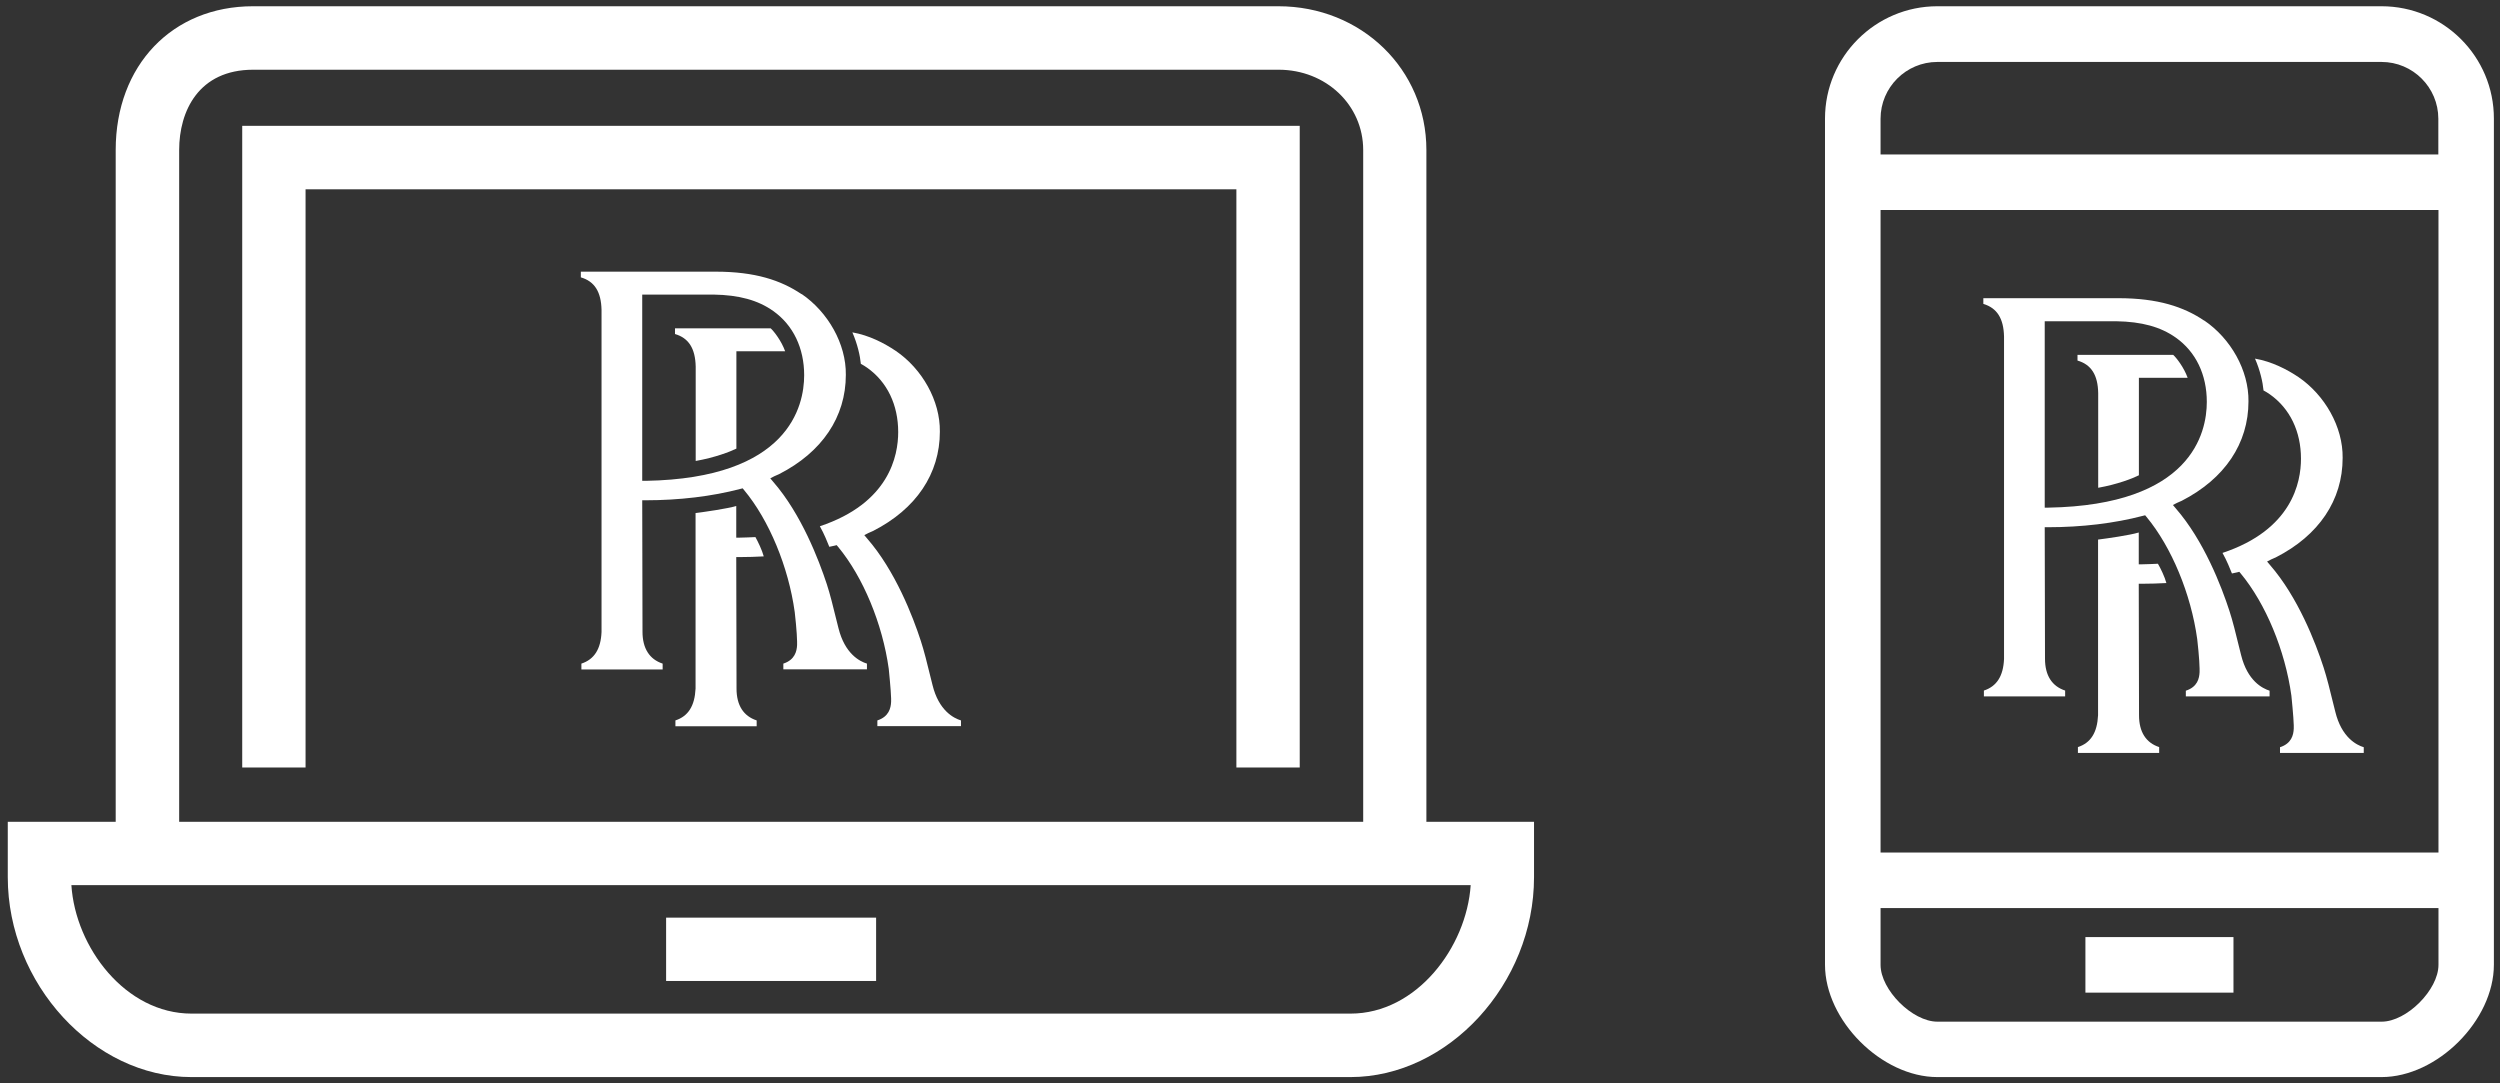
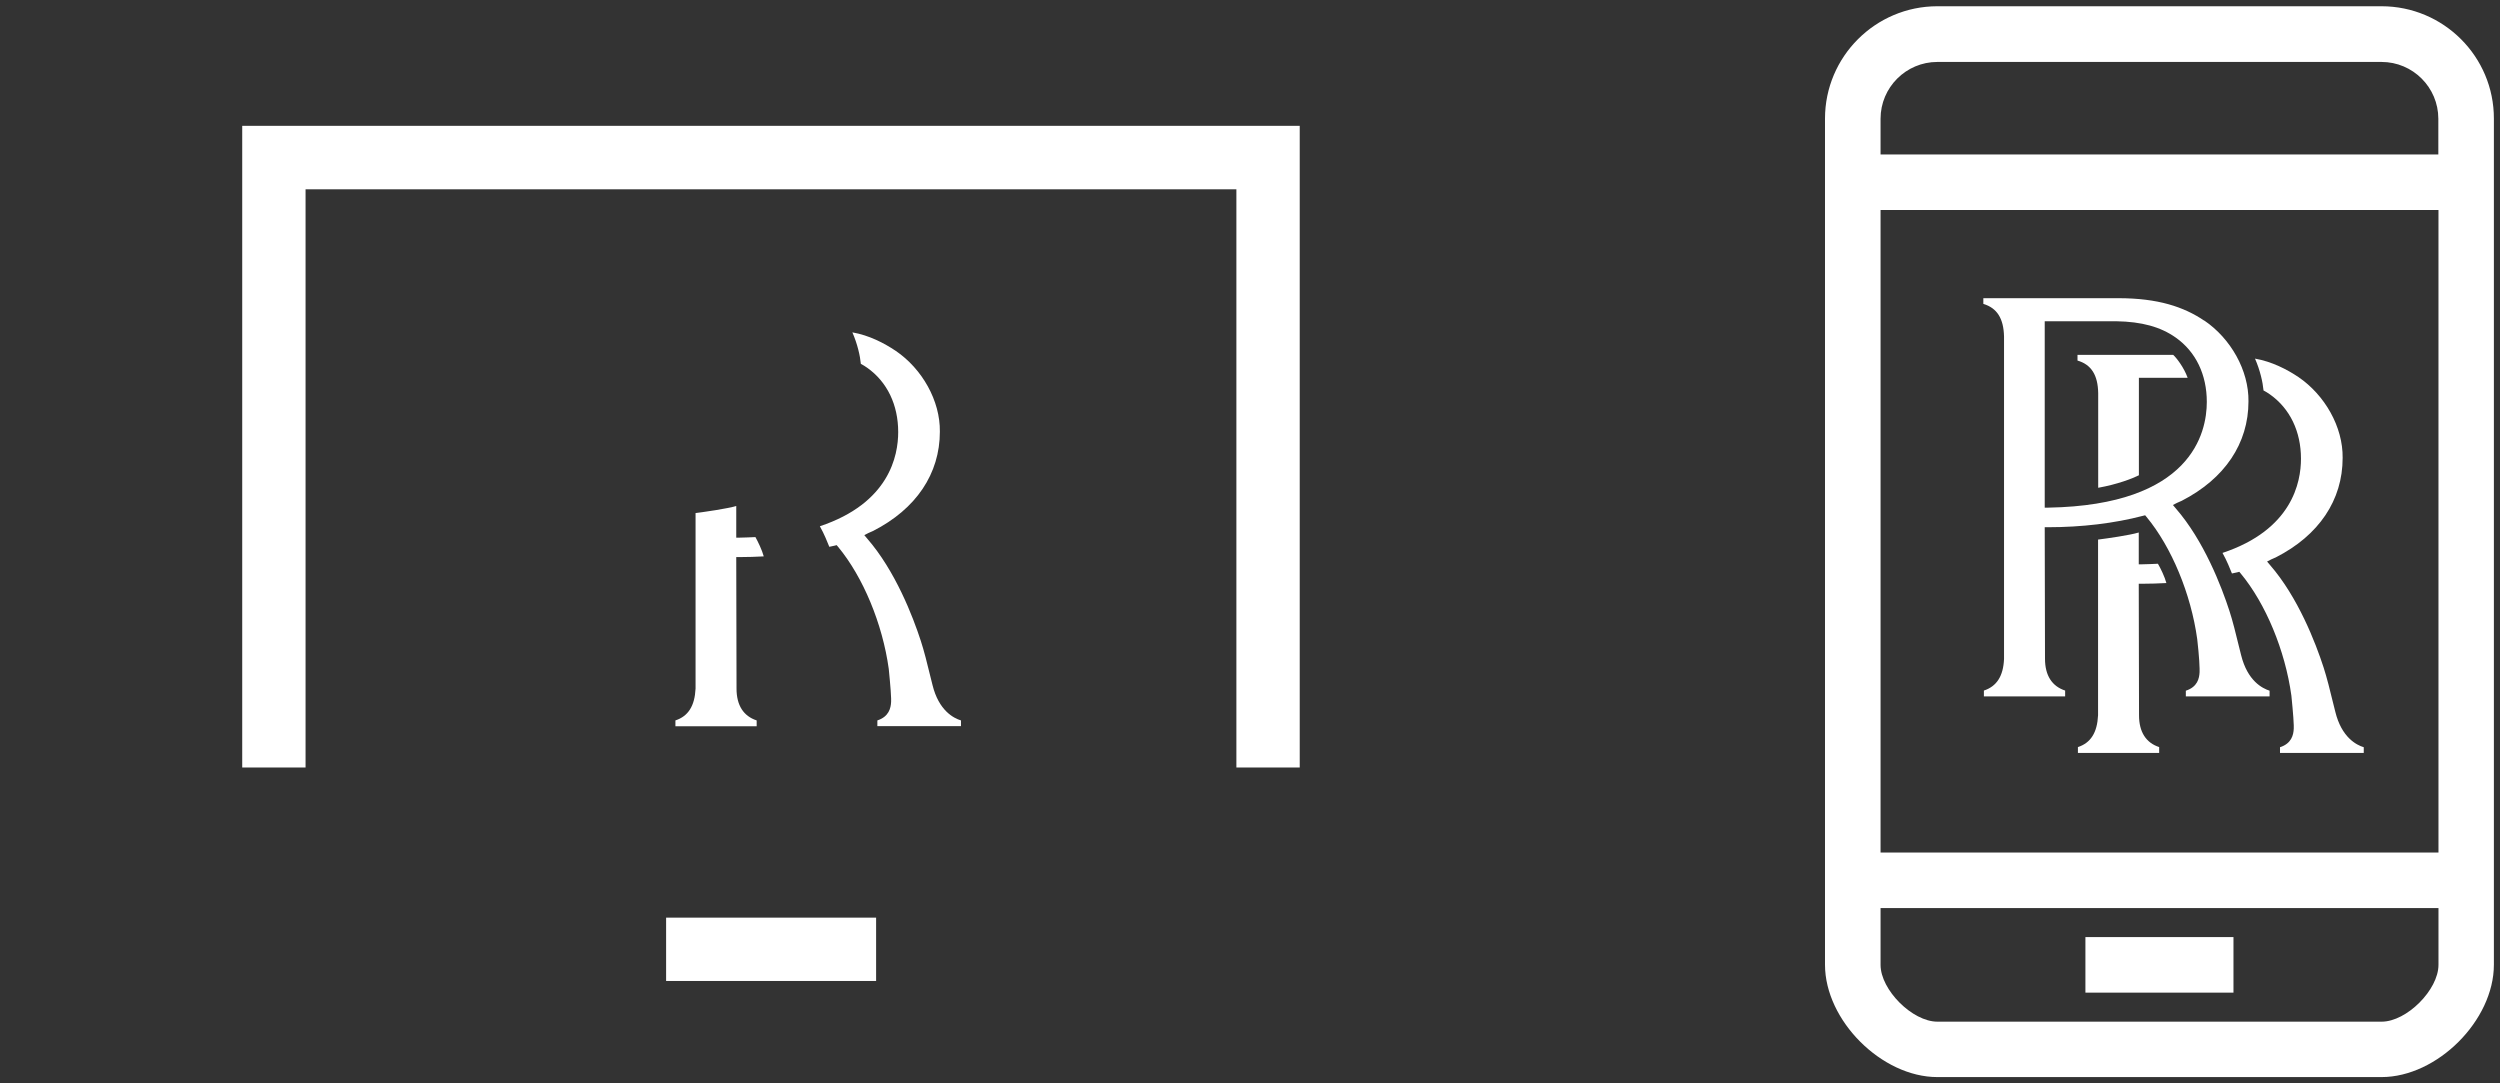
<svg xmlns="http://www.w3.org/2000/svg" id="a" viewBox="0 0 180 78">
  <rect x="0" y="0" width="180" height="78" fill="#333333" stroke="none" />
-   <path d="M102.7,59.16V10.8c0-5.81-4.68-10.35-10.66-10.35H18.22c-5.82,0-9.89,4.26-9.89,10.35v48.37H.56v3.99c0,7.67,6.18,14.39,13.22,14.39h83.45c7.05,0,13.22-6.72,13.22-14.39v-3.99h-7.76ZM12.9,10.8c0-2.8,1.4-5.78,5.33-5.78h73.83c3.41,0,6.09,2.54,6.09,5.78v48.37H12.9V10.8ZM97.24,72.98H13.79c-4.76,0-8.36-4.77-8.65-9.25h100.75c-.3,4.48-3.9,9.25-8.65,9.25Z" fill="#fff" />
  <rect x="47.96" y="66.07" width="15.12" height="4.56" fill="#fff" />
  <polygon points="17.44 55.26 22 55.26 22 13.63 89.02 13.63 89.02 55.26 93.58 55.26 93.58 9.06 17.44 9.06 17.44 55.26" fill="#fff" />
  <path d="M171.47.45h-31.98c-4.46,0-8.09,3.63-8.09,8.09v6.57h0v54.35c0,4.01,4.08,8.09,8.09,8.09h31.98c4.01,0,8.09-4.08,8.09-8.09V8.55c.01-4.47-3.62-8.1-8.09-8.1ZM175.57,69.47c0,1.8-2.29,4.09-4.09,4.09h-31.99c-1.8,0-4.09-2.29-4.09-4.09v-4.09h40.17s0,4.09,0,4.09ZM175.57,61.38h-40.17V15.12h40.17s0,46.26,0,46.26ZM175.57,11.12h-40.17v-2.57c0-2.26,1.84-4.09,4.09-4.09h31.98c2.26,0,4.09,1.84,4.09,4.09v2.57h.01Z" fill="#fff" />
  <rect x="150.15" y="67.47" width="10.66" height="4" fill="#fff" />
-   <path d="M55.48,23.64h-6.88v.41c.99.29,1.46,1.04,1.49,2.34,0,.09,0,3.16,0,6.8,1.4-.25,2.46-.66,2.93-.89v-7.01h3.51c-.27-.75-.8-1.43-1.04-1.65Z" fill="#fff" />
  <path d="M54.99,40.06c-.12-.45-.42-1.07-.6-1.39-.33.02-.77.03-1.12.04h-.26s0-2.28,0-2.28c-.67.2-2.23.42-2.93.51,0,6.03,0,12.52,0,12.64h0c-.06,1.25-.53,1.99-1.45,2.29v.42h5.85v-.42c-.95-.31-1.45-1.09-1.45-2.29l-.02-9.47h.25c.55,0,1.19-.02,1.73-.05Z" fill="#fff" />
  <path d="M61.97,26.19c.14.07.36.21.47.29,1.44,1.02,2.23,2.67,2.23,4.63,0,1.69-.63,5.11-5.64,6.78.32.57.55,1.16.68,1.48.12-.02.3-.06.37-.08l.16-.04.1.12c1.8,2.17,3.2,5.54,3.65,8.79,0,.01.16,1.56.17,2.12v.09s0,.07,0,.11v.05c-.02.45-.16,1.07-.99,1.34v.41h6.02v-.41c-.53-.16-1.6-.71-2.05-2.55l-.07-.28c-.34-1.39-.53-2.15-.77-2.89-.57-1.76-1.84-5.05-3.86-7.37l-.21-.25.29-.15c.06-.03.12-.06.18-.08.05-.02.1-.04.16-.07,3.1-1.58,4.81-4.12,4.81-7.15.03-2.23-1.28-4.53-3.18-5.82-.82-.55-1.91-1.12-3.12-1.33.37.84.56,1.71.61,2.26Z" fill="#fff" />
-   <path d="M57.72,21.17c1.89,1.29,3.21,3.59,3.18,5.82,0,3.03-1.71,5.57-4.81,7.15-.06.03-.11.05-.16.07-.06.02-.11.05-.18.08l-.29.15.21.25c2.02,2.32,3.28,5.61,3.86,7.37.24.74.43,1.51.77,2.89l.07.28c.46,1.84,1.52,2.39,2.05,2.55v.41h-6.02v-.41c.83-.27.97-.89.99-1.34v-.05s0-.07,0-.11v-.09c0-.56-.16-2.11-.17-2.12-.45-3.26-1.85-6.63-3.65-8.79l-.1-.12-.16.04c-2.05.54-4.41.82-6.82.82h-.25l.02,9.47c0,1.19.5,1.98,1.45,2.29v.42h-5.85v-.42c.92-.3,1.4-1.04,1.45-2.28h0c0-.24,0-22.92,0-23.19-.03-1.3-.5-2.05-1.49-2.34v-.41h9.71c2.84,0,4.7.62,6.18,1.62ZM57.9,27.02c0-1.96-.79-3.61-2.23-4.63-1.1-.78-2.46-1.15-4.29-1.18h-5.14v13.41h.26c10.29-.18,11.4-5.38,11.4-7.6Z" fill="#fff" />
  <path d="M156.47,25.55h-6.89v.41c.99.29,1.47,1.04,1.49,2.35,0,.09,0,3.16,0,6.81,1.4-.25,2.47-.67,2.93-.9v-7.02h3.51c-.27-.75-.8-1.43-1.04-1.65Z" fill="#fff" />
  <path d="M155.98,41.98c-.12-.45-.42-1.07-.61-1.39-.33.02-.77.03-1.12.04h-.26s0-2.29,0-2.29c-.67.2-2.23.42-2.93.51,0,6.03,0,12.53,0,12.65h0c-.06,1.25-.53,1.99-1.45,2.29v.42h5.85v-.42c-.95-.31-1.45-1.09-1.45-2.29l-.02-9.47h.25c.55,0,1.19-.02,1.73-.05Z" fill="#fff" />
  <path d="M162.97,28.11c.14.07.36.21.47.29,1.44,1.02,2.23,2.67,2.23,4.63,0,1.69-.63,5.11-5.65,6.78.32.57.55,1.16.68,1.48.12-.02.3-.06.37-.08l.16-.04.1.12c1.8,2.17,3.2,5.54,3.65,8.8,0,.01.16,1.56.17,2.12v.09s0,.07,0,.11v.05c-.02.46-.16,1.07-.99,1.34v.41h6.03v-.41c-.53-.16-1.6-.71-2.05-2.56l-.07-.28c-.34-1.39-.53-2.15-.77-2.9-.57-1.76-1.84-5.06-3.86-7.38l-.21-.25.29-.15c.06-.03.12-.06.18-.08.05-.02.1-.04.16-.07,3.1-1.58,4.81-4.12,4.81-7.16.03-2.24-1.29-4.53-3.18-5.82-.82-.55-1.92-1.12-3.13-1.33.37.84.56,1.71.61,2.26Z" fill="#fff" />
  <path d="M158.71,23.08c1.9,1.29,3.21,3.59,3.18,5.82,0,3.03-1.71,5.57-4.81,7.16-.06.03-.11.05-.16.07-.06.02-.11.05-.18.08l-.29.15.21.25c2.02,2.32,3.29,5.62,3.86,7.38.24.74.43,1.51.77,2.9l.07.28c.46,1.85,1.52,2.39,2.05,2.56v.41h-6.03v-.41c.84-.27.97-.89.99-1.34v-.05s0-.07,0-.11v-.09c0-.56-.16-2.11-.17-2.12-.45-3.26-1.85-6.63-3.65-8.8l-.1-.12-.16.04c-2.06.54-4.41.82-6.82.82h-.25l.02,9.47c0,1.2.5,1.98,1.45,2.29v.42h-5.85v-.42c.92-.3,1.4-1.04,1.45-2.28h0c0-.24,0-22.94,0-23.21-.03-1.3-.5-2.05-1.49-2.35v-.41h9.72c2.85,0,4.71.62,6.19,1.62ZM158.89,28.94c0-1.97-.79-3.61-2.23-4.63-1.1-.78-2.46-1.15-4.29-1.18h-5.15v13.42h.26c10.3-.18,11.41-5.38,11.41-7.61Z" fill="#fff" />
</svg>